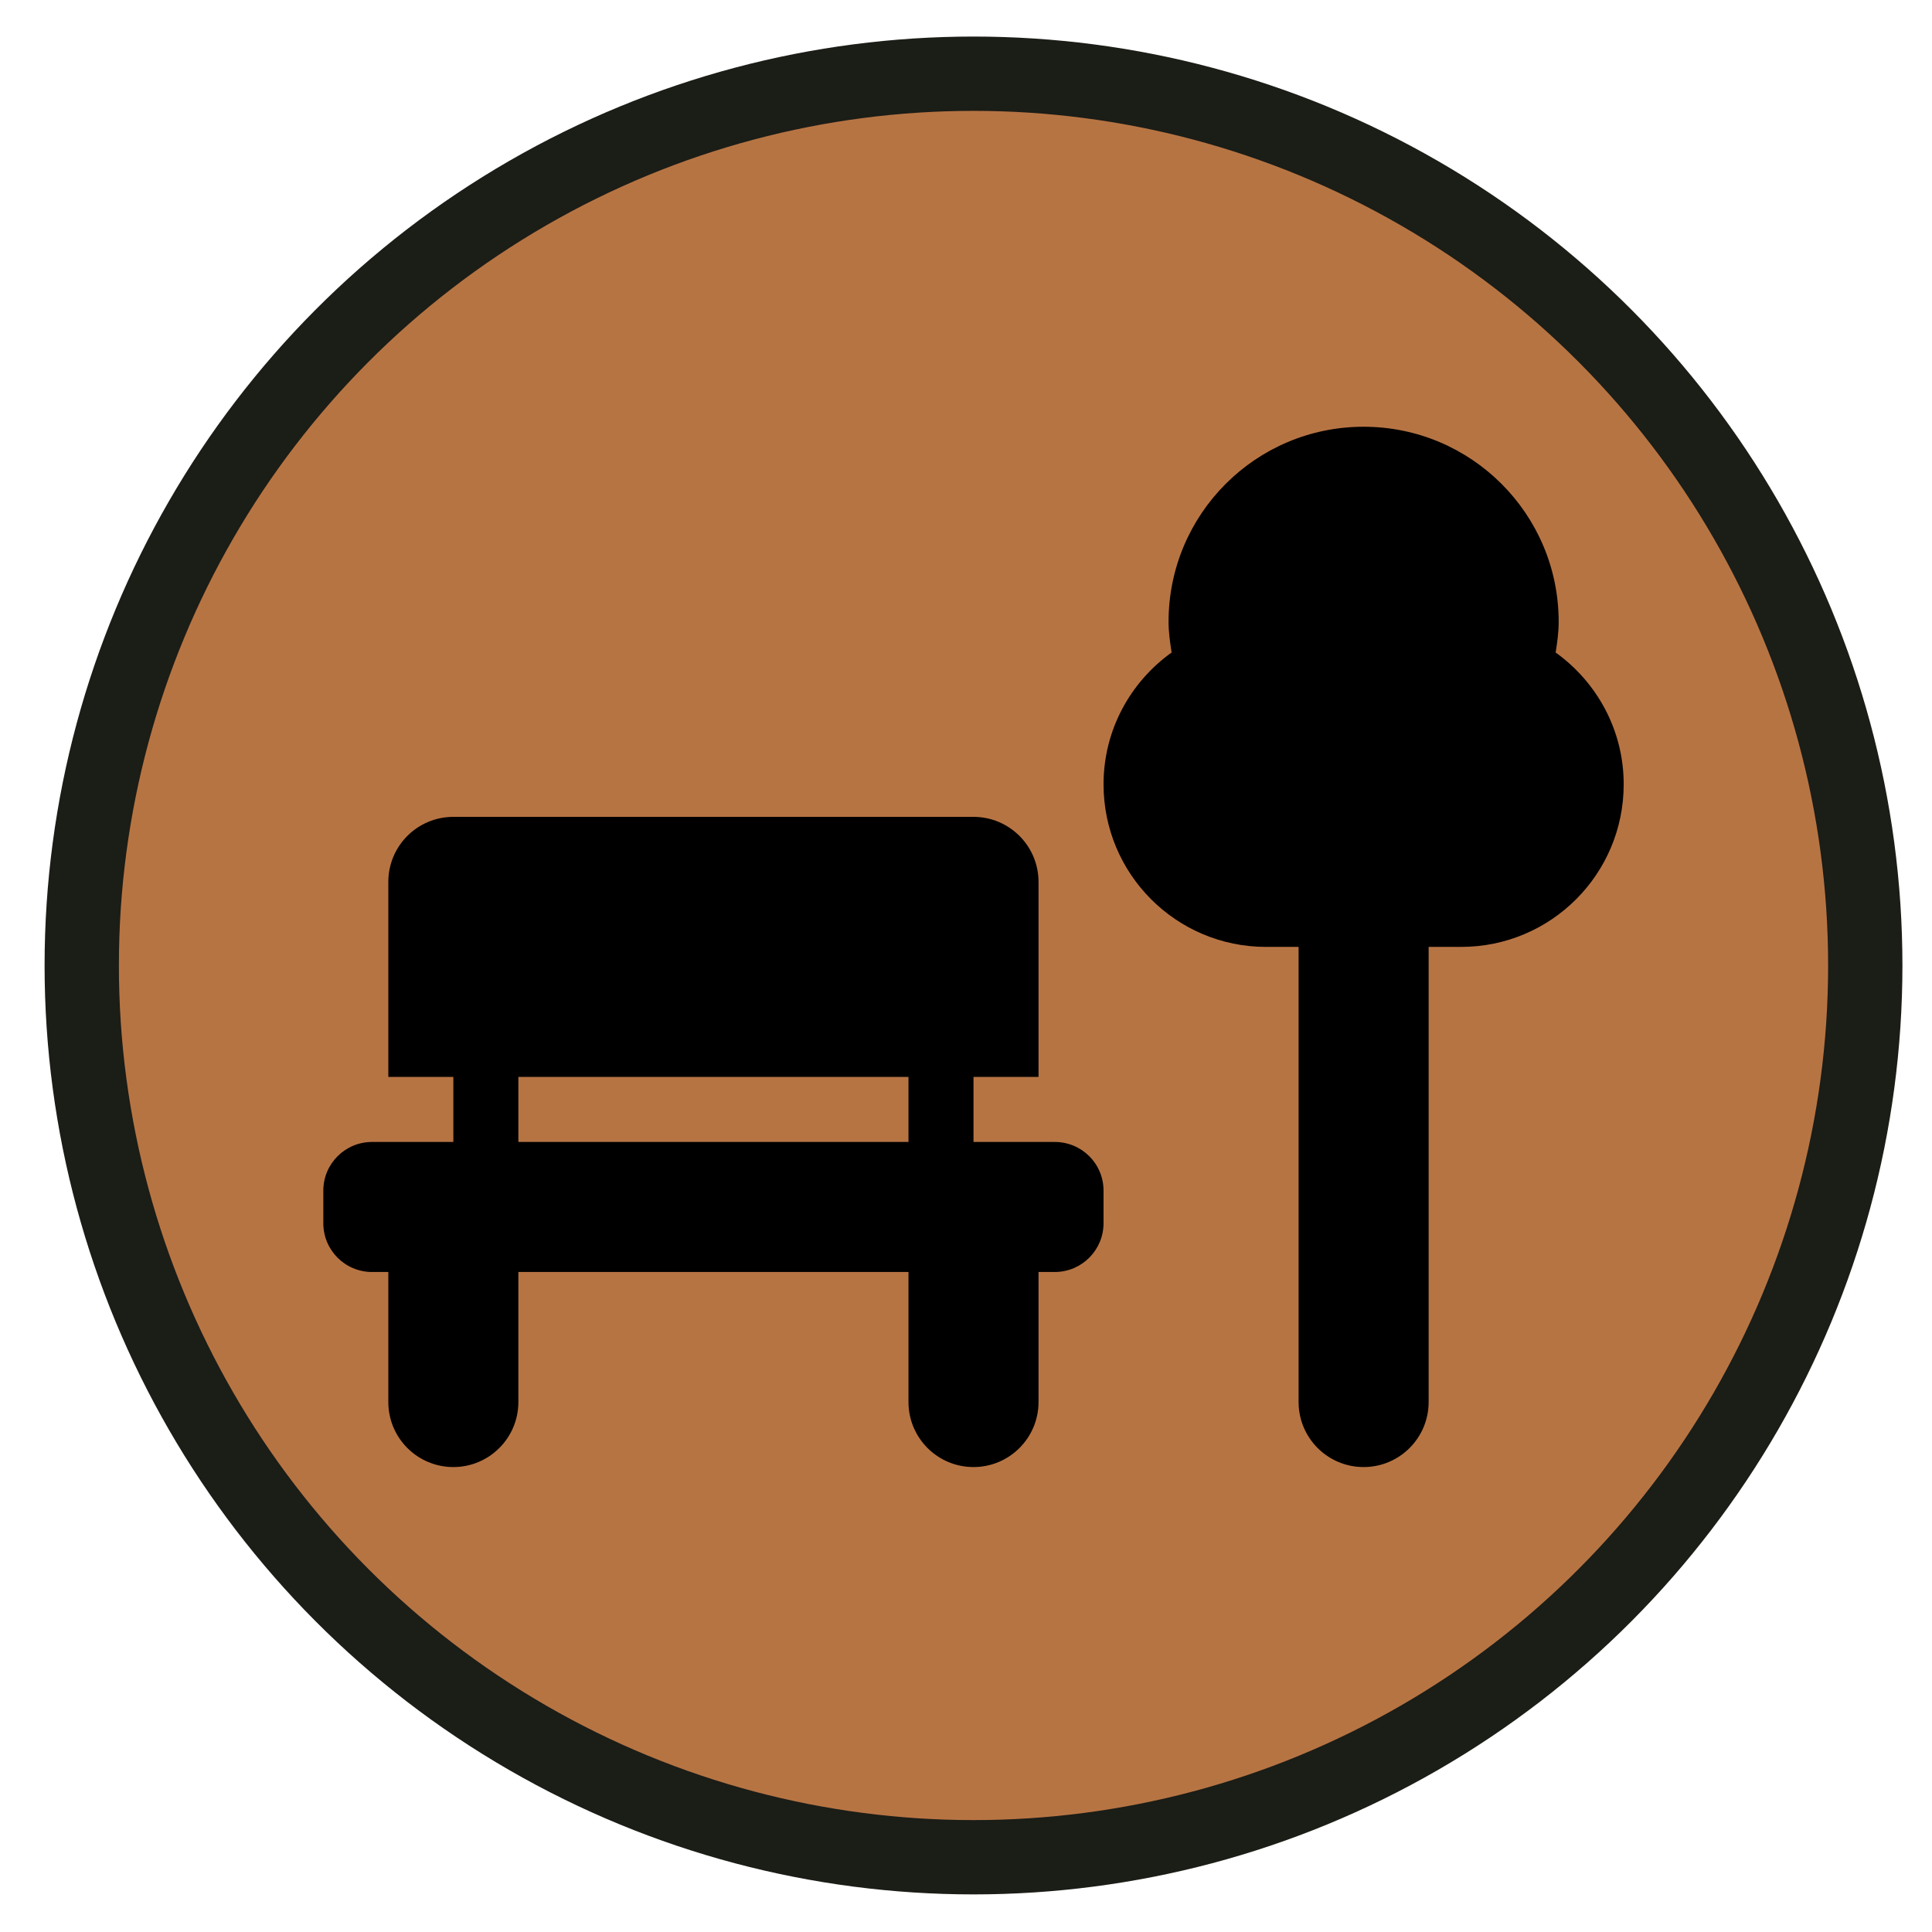
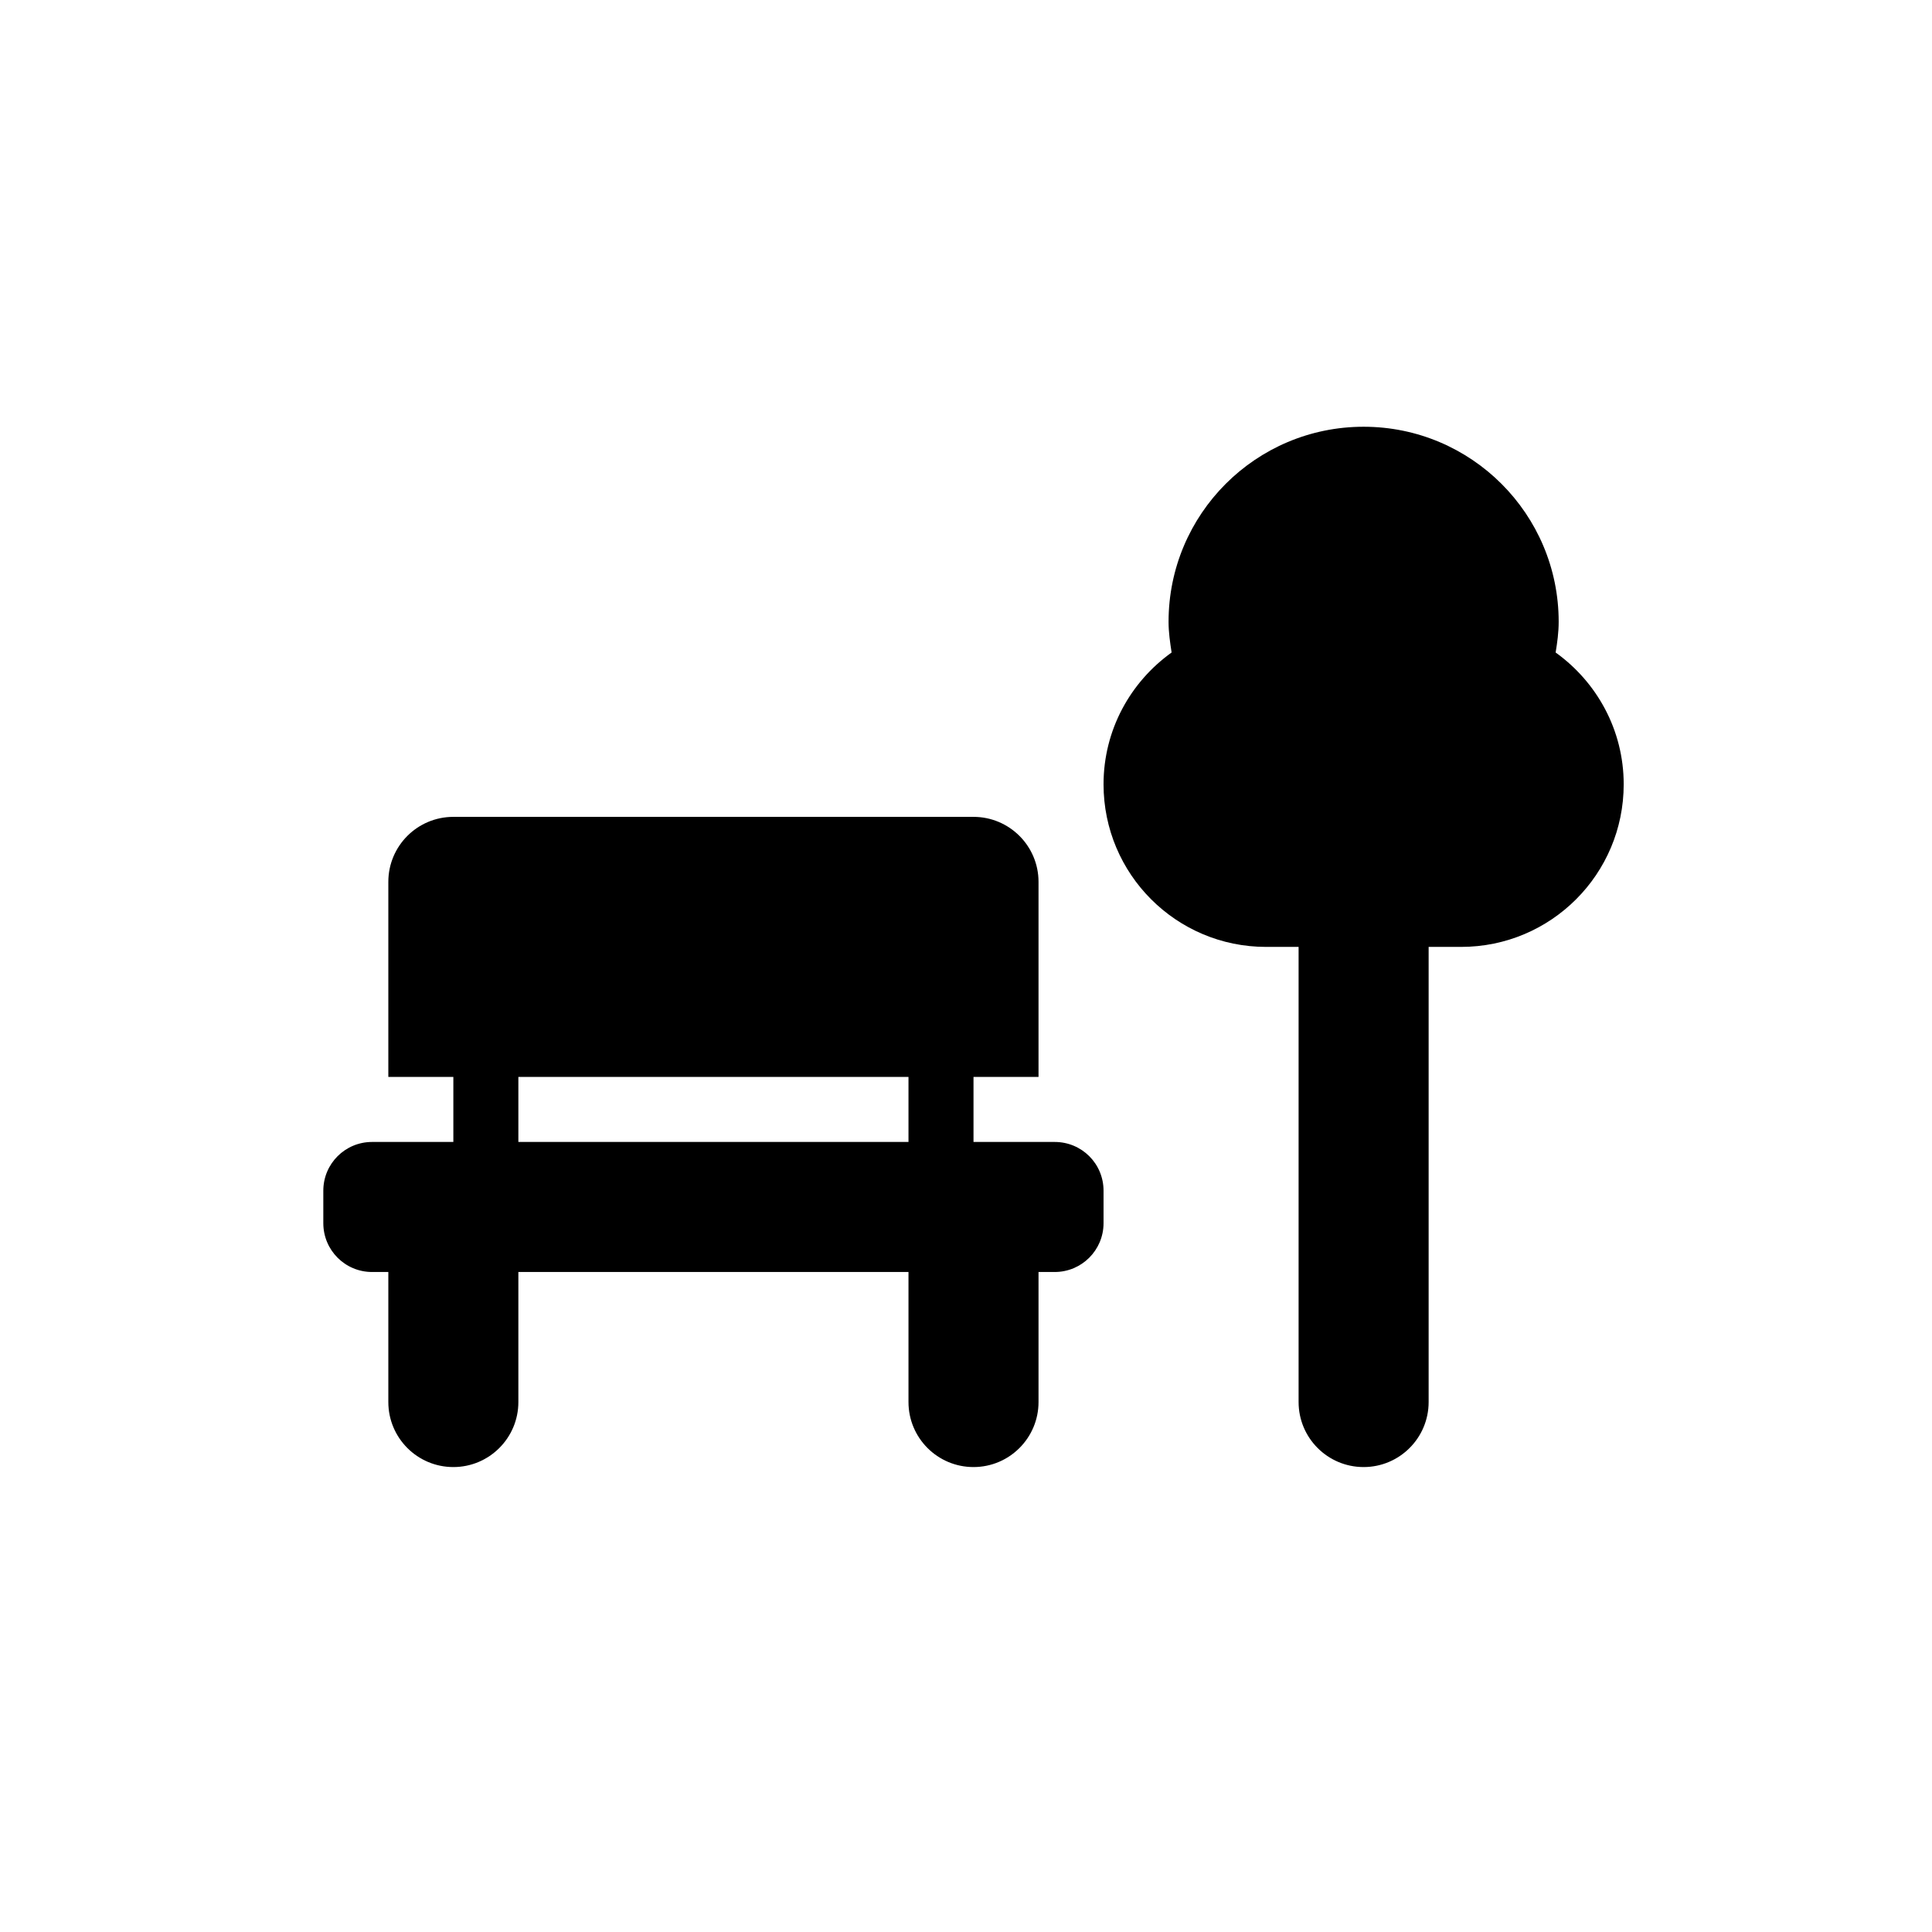
<svg xmlns="http://www.w3.org/2000/svg" width="26" height="26" viewBox="0 0 26 26">
  <g fill="none" fill-rule="evenodd" transform="translate(.6 .492)">
-     <circle cx="12.501" cy="12.501" r="12.001" fill="#B77443" stroke="#1B1D17" />
    <path fill="#000" fill-rule="nonzero" d="M20.335,8.289 C20.357,8.155 20.376,8.018 20.376,7.876 C20.376,6.426 19.2,5.251 17.751,5.251 C16.301,5.251 15.126,6.426 15.126,7.876 C15.126,8.017 15.146,8.153 15.167,8.289 C14.614,8.685 14.251,9.33 14.251,10.063 C14.251,11.272 15.23,12.251 16.438,12.251 L16.876,12.251 L16.876,18.376 C16.876,18.859 17.267,19.251 17.751,19.251 C18.234,19.251 18.626,18.859 18.626,18.376 L18.626,12.251 L19.063,12.251 C20.272,12.251 21.251,11.272 21.251,10.063 C21.251,9.33 20.887,8.685 20.335,8.289 Z M13.594,14.876 L12.501,14.876 L12.501,14.001 L13.376,14.001 L13.376,11.376 C13.376,10.893 12.984,10.501 12.501,10.501 L5.501,10.501 C5.018,10.501 4.626,10.892 4.626,11.376 L4.626,14.001 L5.501,14.001 L5.501,14.876 L4.407,14.876 C4.045,14.876 3.751,15.168 3.751,15.532 L3.751,15.969 C3.751,16.333 4.045,16.626 4.407,16.626 L4.626,16.626 L4.626,18.376 C4.626,18.859 5.017,19.251 5.501,19.251 C5.984,19.251 6.376,18.859 6.376,18.376 L6.376,16.626 L11.626,16.626 L11.626,18.376 C11.626,18.859 12.017,19.251 12.501,19.251 C12.984,19.251 13.376,18.859 13.376,18.376 L13.376,16.626 L13.594,16.626 C13.957,16.626 14.251,16.332 14.251,15.969 L14.251,15.532 C14.251,15.168 13.958,14.876 13.594,14.876 Z M11.626,14.876 L6.376,14.876 L6.376,14.001 L11.626,14.001 L11.626,14.876 Z" />
  </g>
</svg>